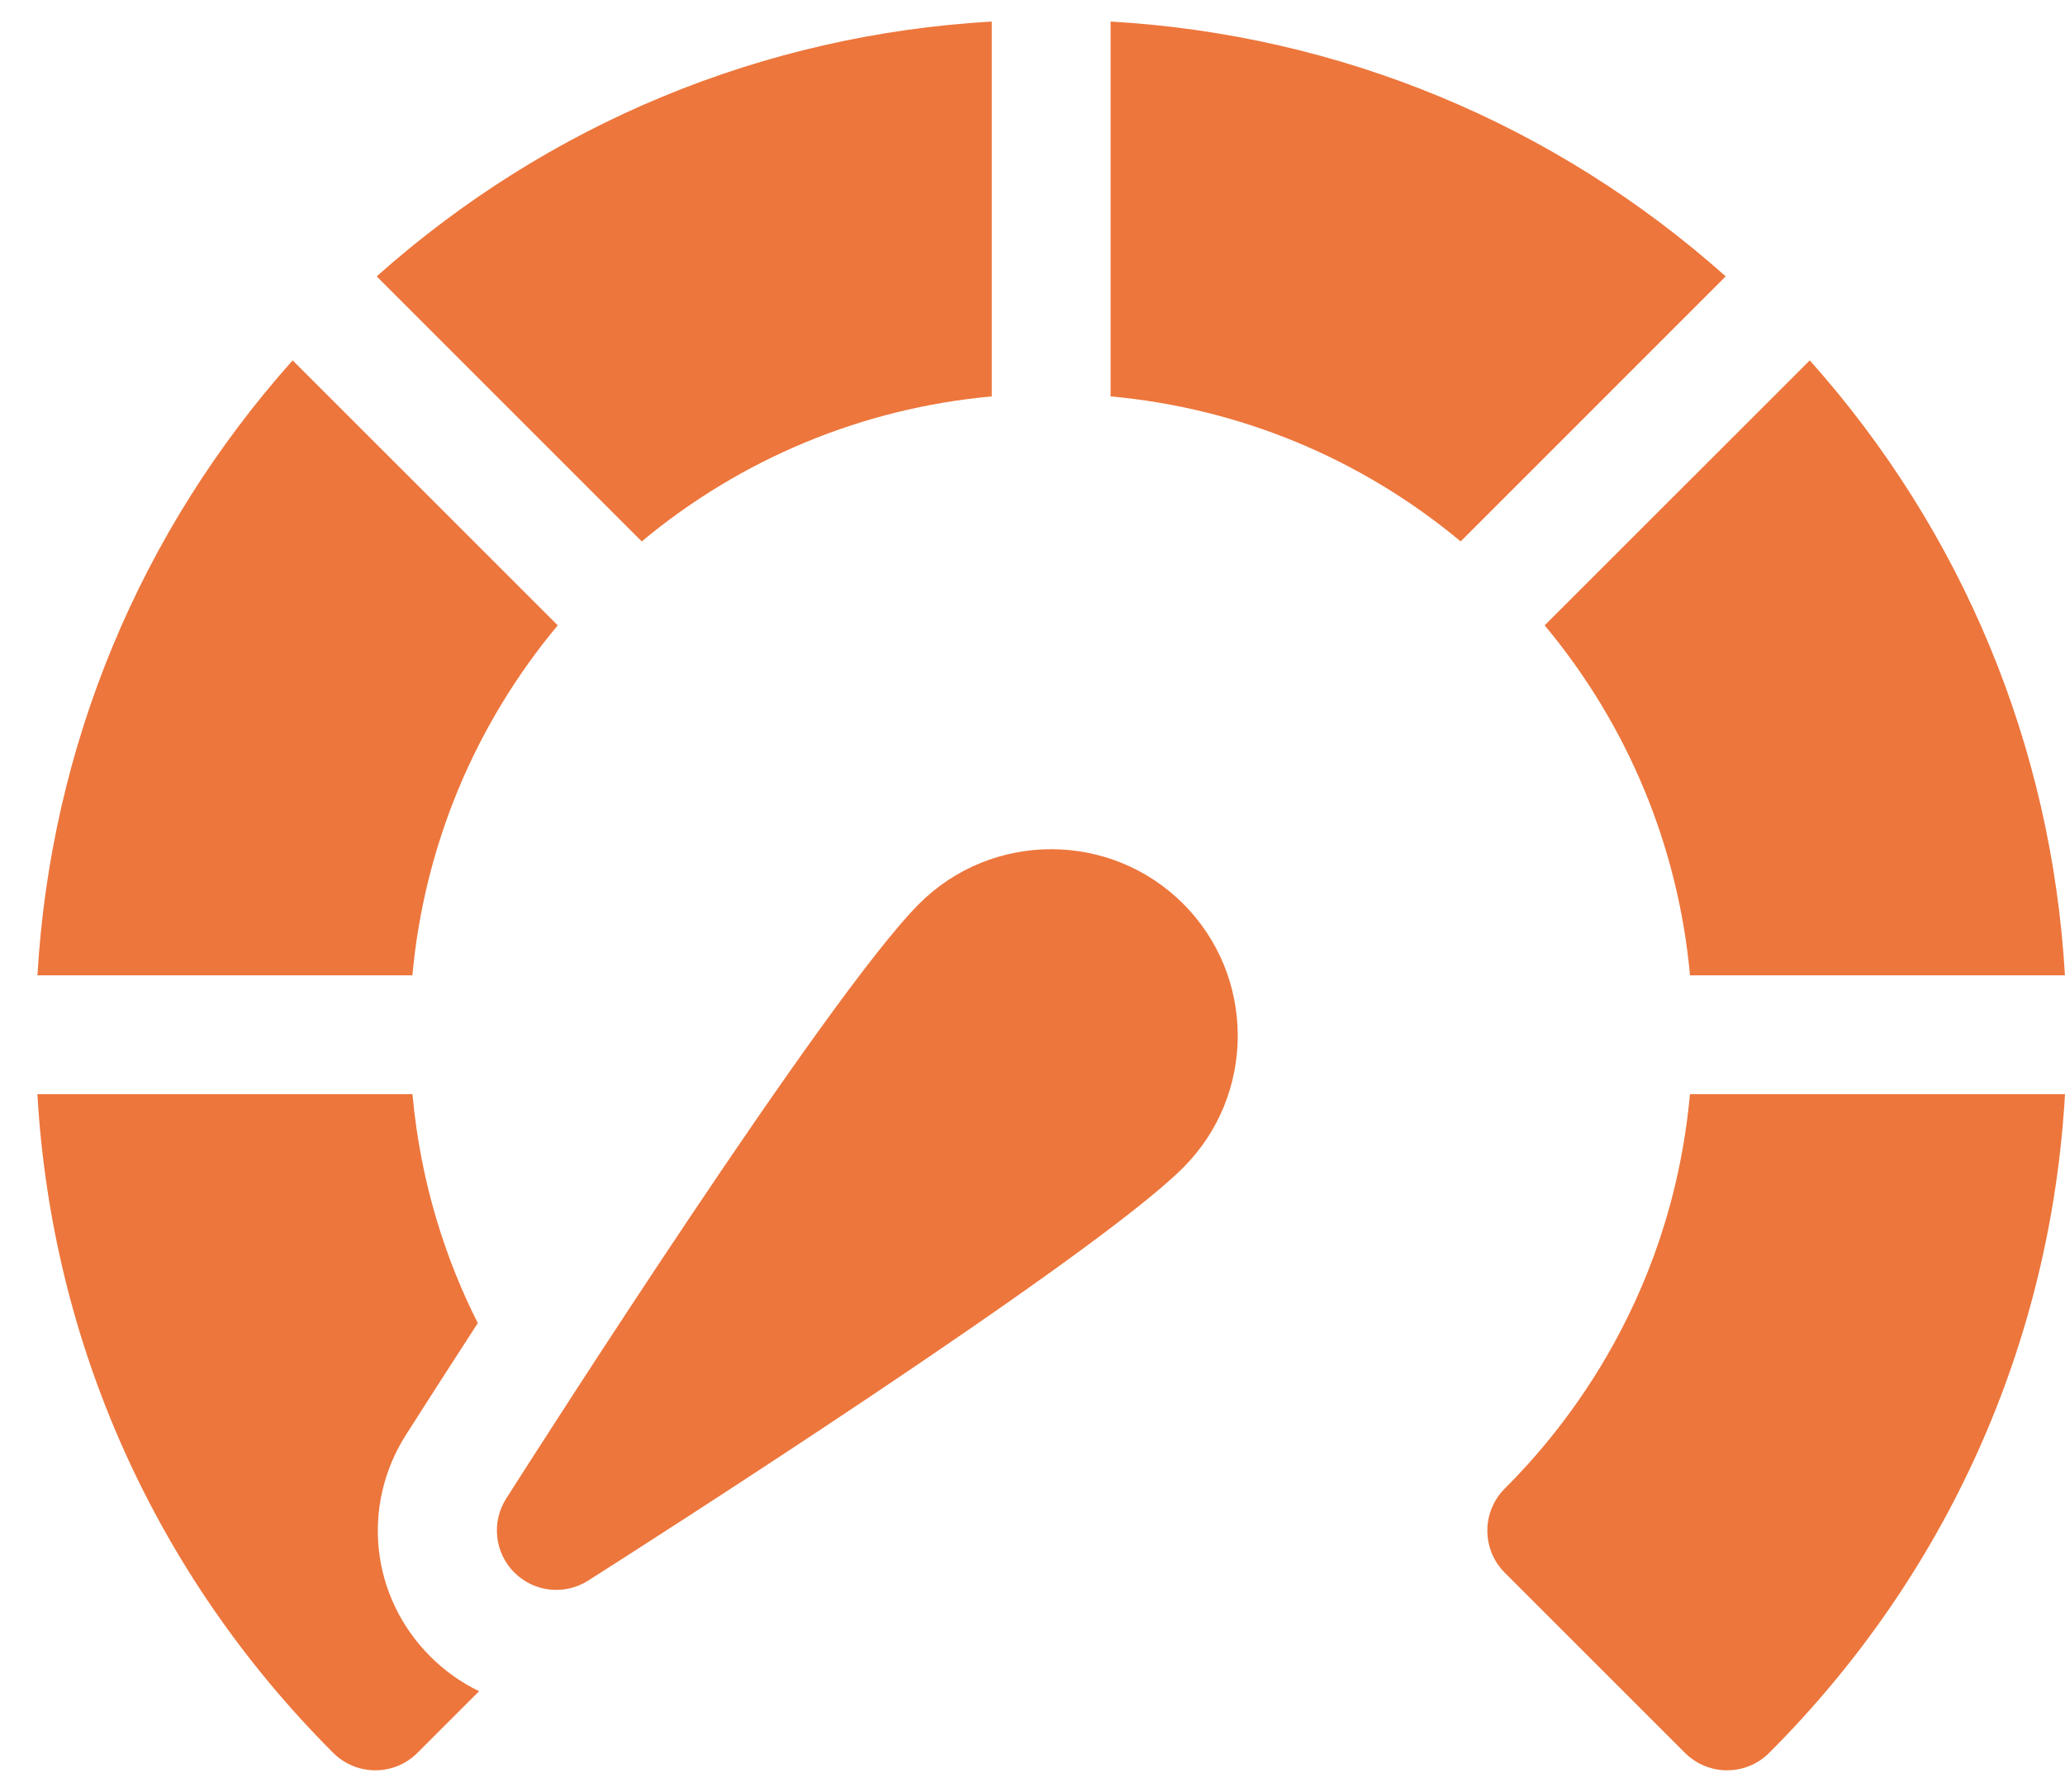
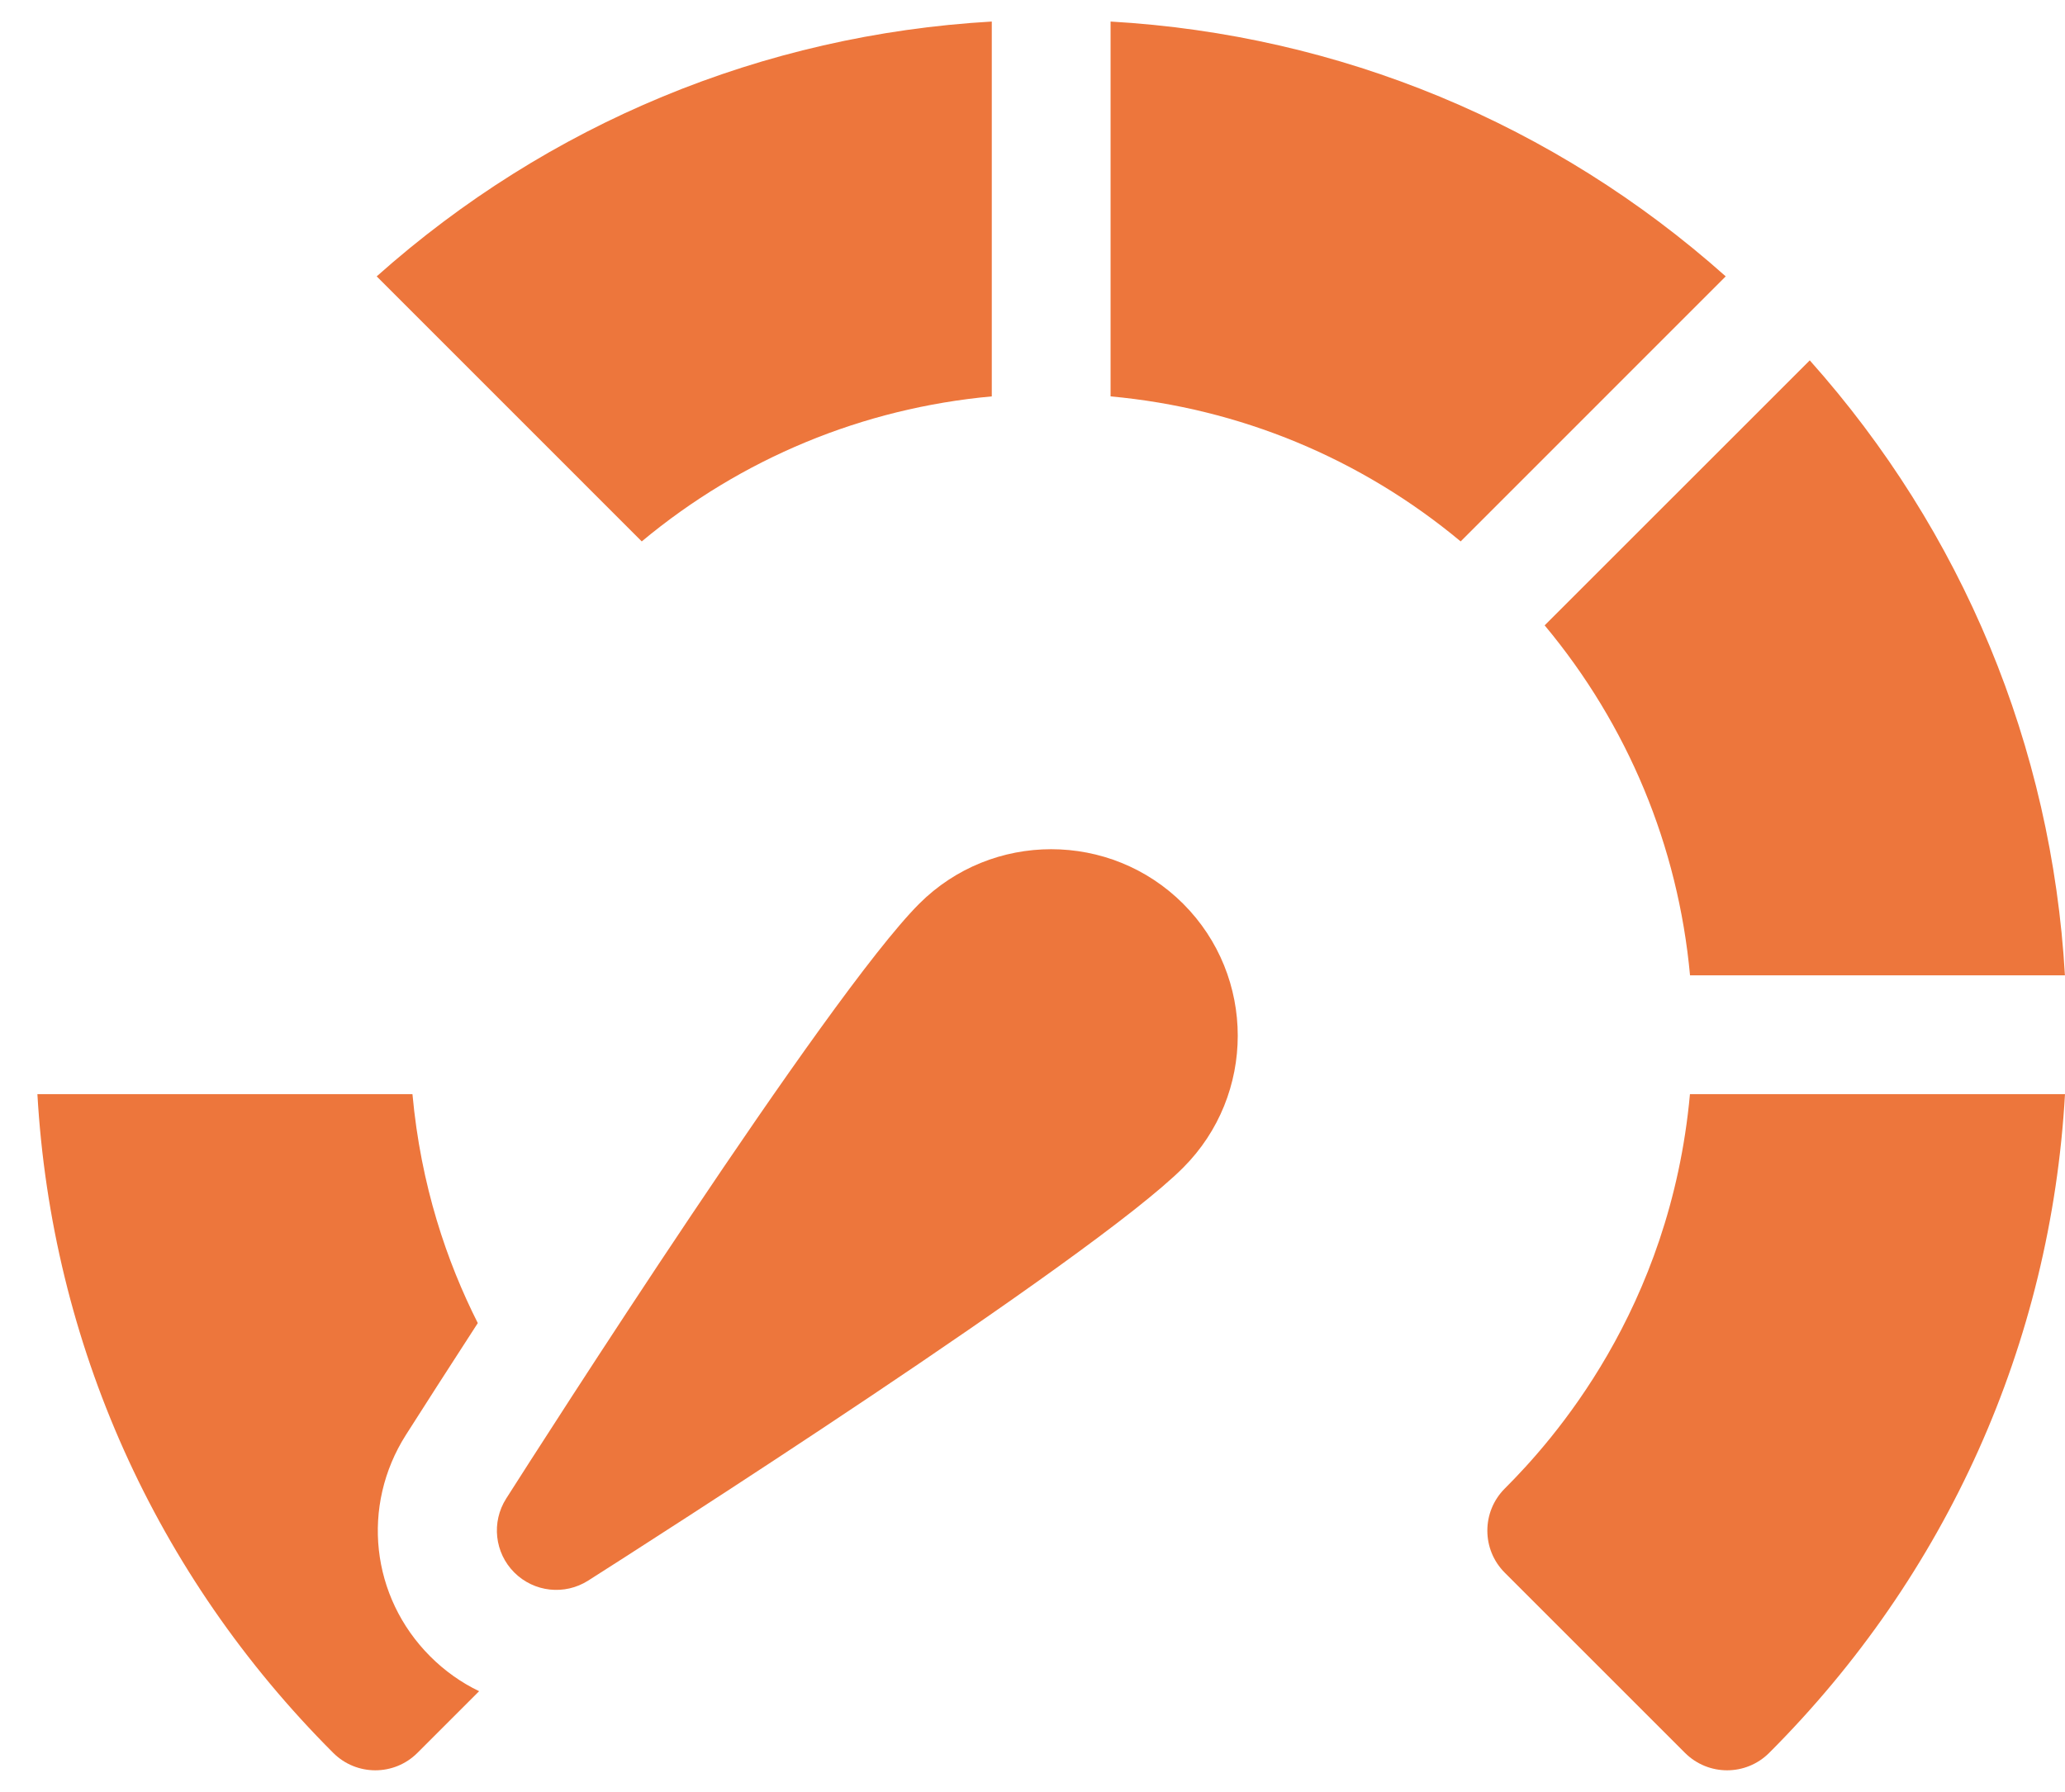
<svg xmlns="http://www.w3.org/2000/svg" width="53" height="46" viewBox="0 0 53 46" fill="none">
  <path d="M28.504 0.553C34.382 0.891 39.893 3.175 44.292 7.095L37.489 13.899C34.928 11.767 31.819 10.479 28.504 10.176V0.553Z" fill="#ED763C" />
  <path d="M39.645 16.054L46.449 9.251C50.372 13.649 52.659 19.16 52.998 25.039H43.376C43.071 21.723 41.78 18.614 39.645 16.054Z" fill="#ED763C" />
-   <path d="M10.584 25.039H0.961C1.301 19.16 3.587 13.649 7.511 9.251L14.315 16.054C12.18 18.614 10.889 21.723 10.584 25.039Z" fill="#ED763C" />
  <path d="M10.586 28.088C10.8 30.436 11.47 32.395 12.263 33.966C11.49 35.158 10.845 36.166 10.419 36.835C9.26 38.658 9.516 40.997 11.044 42.525C11.415 42.896 11.838 43.195 12.297 43.416L10.713 45C10.415 45.298 10.024 45.447 9.633 45.447C9.242 45.447 8.851 45.298 8.553 45C3.987 40.434 1.325 34.477 0.96 28.088H10.586Z" fill="#ED763C" />
  <path d="M43.374 28.088H53C52.636 34.477 49.973 40.434 45.407 45C45.109 45.298 44.718 45.447 44.327 45.447C43.937 45.447 43.546 45.298 43.247 45L38.621 40.374C38.025 39.778 38.025 38.811 38.621 38.214C39.829 37.007 42.87 33.627 43.374 28.088Z" fill="#ED763C" />
  <path d="M9.668 7.095C14.067 3.174 19.578 0.891 25.455 0.553V10.176C22.14 10.479 19.031 11.767 16.471 13.899L9.668 7.095Z" fill="#ED763C" />
  <path d="M23.592 23.201C25.46 21.334 28.499 21.334 30.367 23.201C32.235 25.069 32.235 28.108 30.367 29.976C28.008 32.336 16.411 39.741 15.096 40.577C14.493 40.961 13.705 40.874 13.2 40.369C12.694 39.864 12.608 39.075 12.991 38.472C13.828 37.158 21.233 25.561 23.592 23.201Z" fill="#ED763C" />
</svg>